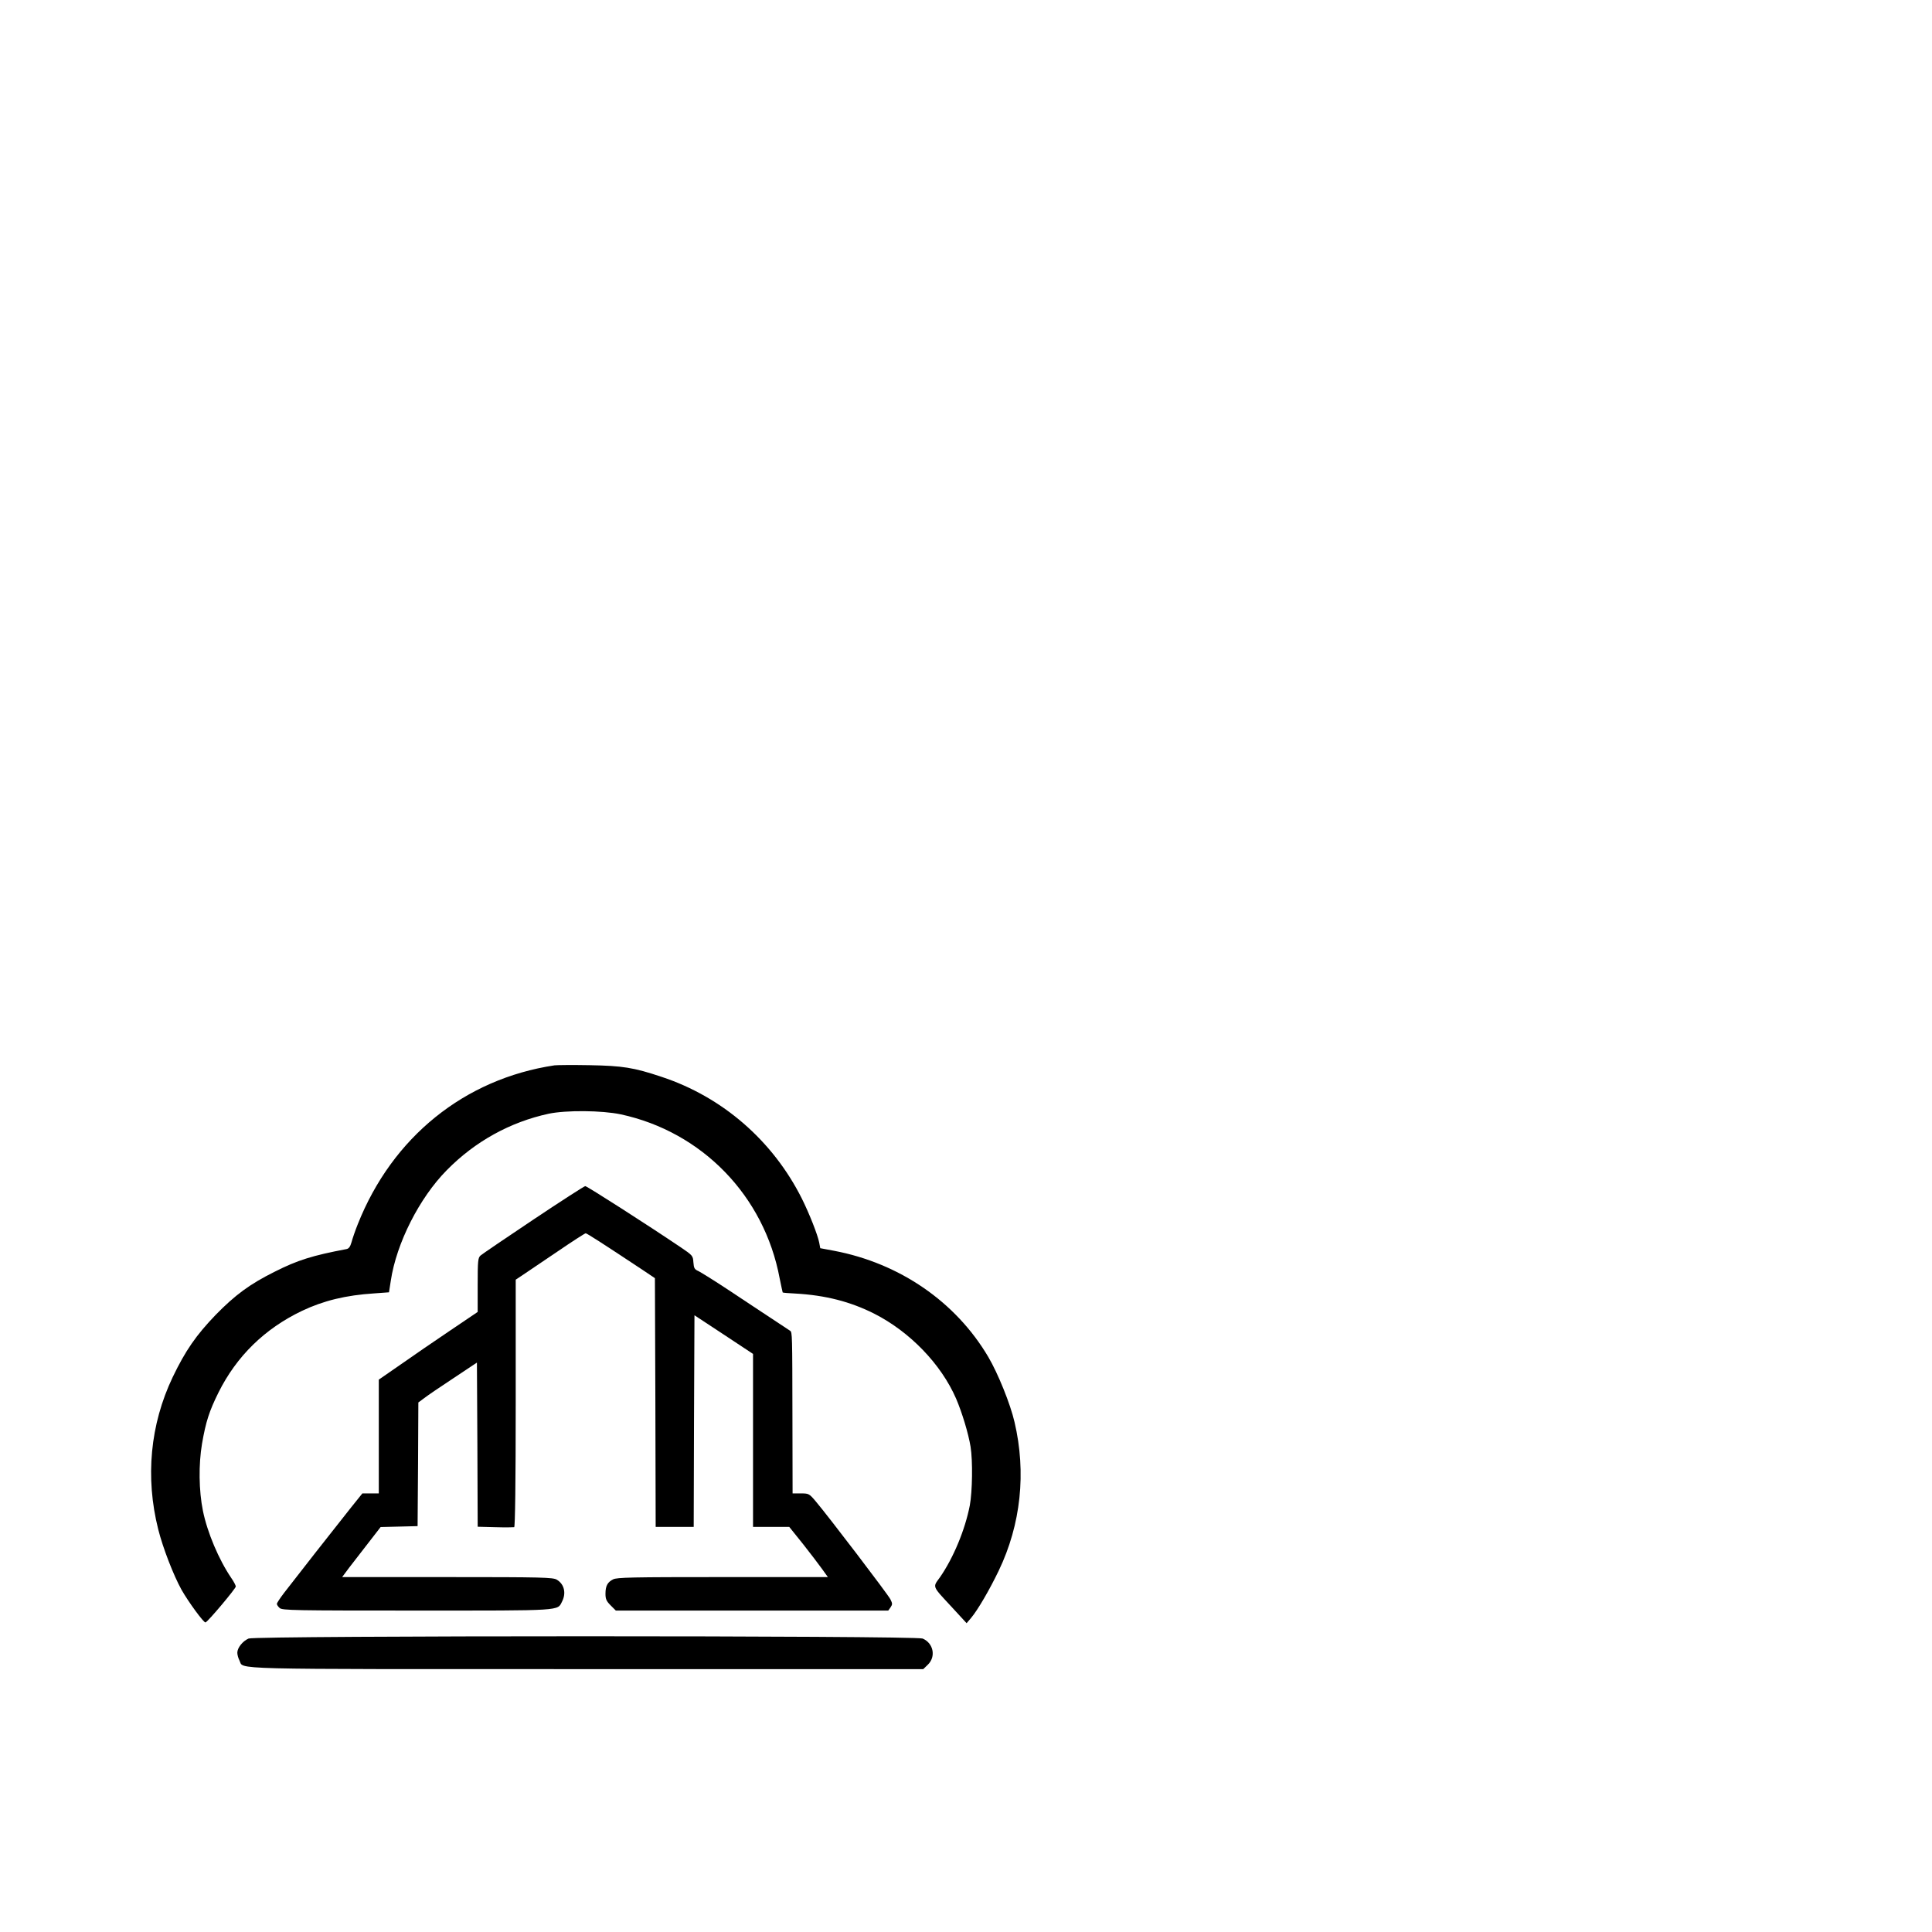
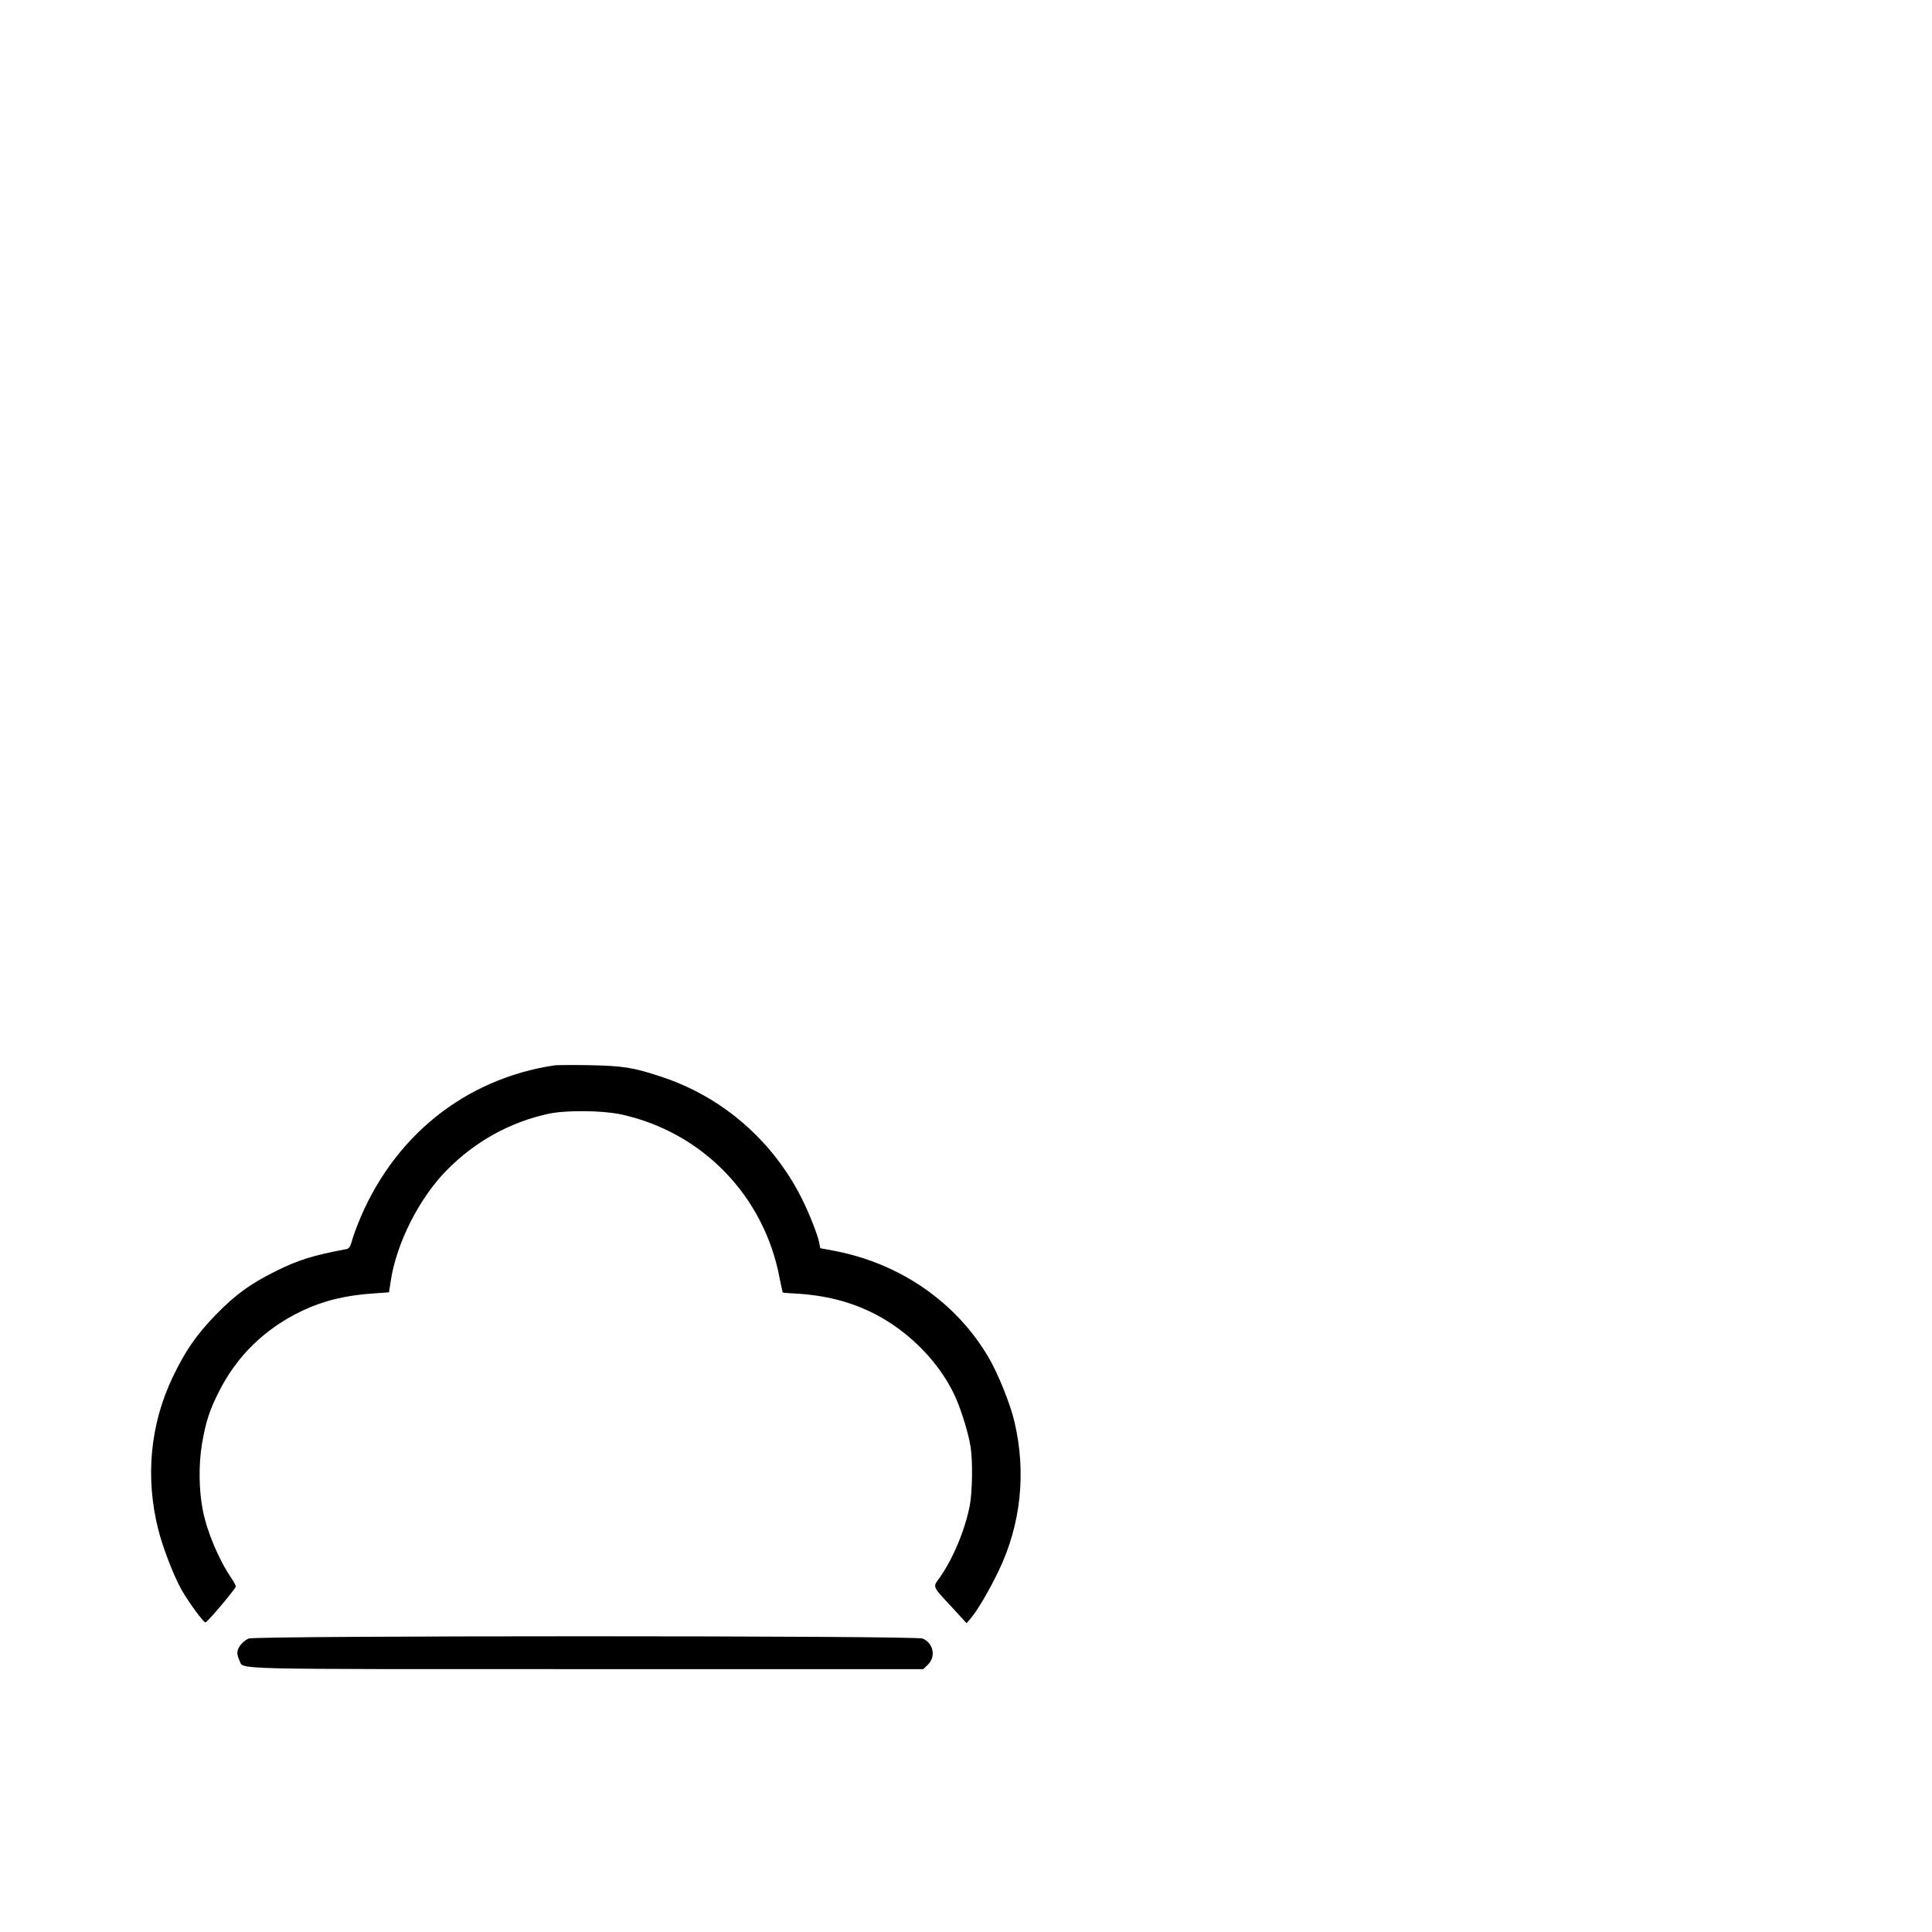
<svg xmlns="http://www.w3.org/2000/svg" width="48" height="48" viewBox="0 0 12.7 12.7" version="1.1" id="svg1" xml:space="preserve">
  <defs id="defs1" />
  <g id="layer1">
    <g transform="matrix(0.001,0,0,-0.001,-1.21,14.327)" fill="#000000" stroke="none" id="g3">
      <path d="m 4855,7324 c -592,-89 -1066,-472 -1293,-1044 -17,-42 -35,-95 -41,-118 -9,-31 -18,-43 -34,-46 -223,-42 -322,-73 -472,-149 -163,-81 -260,-153 -387,-283 -129,-134 -199,-235 -283,-410 -148,-311 -181,-658 -95,-1000 31,-123 100,-301 153,-397 46,-81 147,-219 158,-215 16,5 199,223 199,236 0,7 -13,32 -29,55 -83,122 -158,300 -187,442 -27,133 -29,306 -6,442 25,145 48,215 108,336 119,239 304,420 549,537 141,67 288,103 476,115 l 96,7 12,77 c 37,246 188,544 368,726 186,189 416,316 670,371 115,24 349,22 473,-4 535,-115 944,-536 1045,-1078 10,-49 19,-91 20,-93 2,-2 39,-5 82,-7 198,-11 362,-53 519,-132 235,-119 441,-333 539,-559 39,-91 81,-229 95,-316 15,-93 12,-294 -5,-386 -31,-160 -108,-345 -196,-472 -49,-68 -55,-53 82,-201 l 93,-101 29,34 c 44,52 122,186 182,311 146,304 182,645 104,977 -27,118 -109,321 -173,429 -214,362 -582,615 -1013,697 l -91,17 -7,37 c -10,51 -65,191 -114,289 -191,381 -522,668 -921,800 -185,62 -257,73 -475,77 -110,2 -213,1 -230,-1 z" id="path1" />
-       <path d="m 4716,6310 c -181,-121 -337,-227 -347,-236 -17,-15 -19,-34 -19,-194 v -177 l -182,-123 c -101,-68 -247,-168 -325,-223 l -143,-99 v -374 -374 h -54 -54 l -74,-92 c -95,-119 -378,-480 -440,-561 -26,-34 -48,-67 -48,-73 0,-6 8,-18 18,-27 17,-16 94,-17 901,-17 968,0 924,-3 956,60 28,55 14,114 -35,143 -25,15 -92,17 -720,17 h -691 l 47,63 c 26,34 83,108 127,164 l 79,102 122,3 121,3 3,406 2,407 38,28 c 20,16 107,75 192,131 l 155,103 3,-539 2,-540 115,-3 c 64,-2 120,-1 125,0 6,2 10,294 10,815 v 812 l 48,32 c 26,17 127,86 225,152 98,67 182,121 187,121 8,0 124,-75 370,-238 l 85,-57 3,-817 2,-818 h 125 125 l 2,696 3,695 193,-127 192,-127 v -569 -568 h 119 119 l 90,-112 c 49,-62 106,-137 126,-165 l 38,-53 h -692 c -597,0 -695,-2 -720,-15 -37,-19 -50,-43 -50,-95 0,-34 6,-48 34,-76 l 34,-34 h 895 896 l 15,21 c 13,20 13,25 -1,53 -16,32 -411,550 -491,644 -43,51 -46,52 -98,52 h -54 l -1,503 c -1,540 -1,556 -15,566 -5,3 -61,40 -124,82 -63,42 -190,125 -281,186 -92,61 -181,116 -197,124 -27,12 -31,19 -34,58 -3,44 -4,45 -88,102 -212,143 -611,399 -623,399 -6,0 -160,-99 -341,-220 z" id="path2" />
      <path d="m 2844,3556 c -39,-17 -74,-61 -74,-93 0,-13 6,-36 14,-51 32,-61 -136,-57 2282,-57 h 2213 l 30,29 c 55,53 37,142 -34,172 -49,20 -4385,20 -4431,0 z" id="path3" />
    </g>
  </g>
</svg>